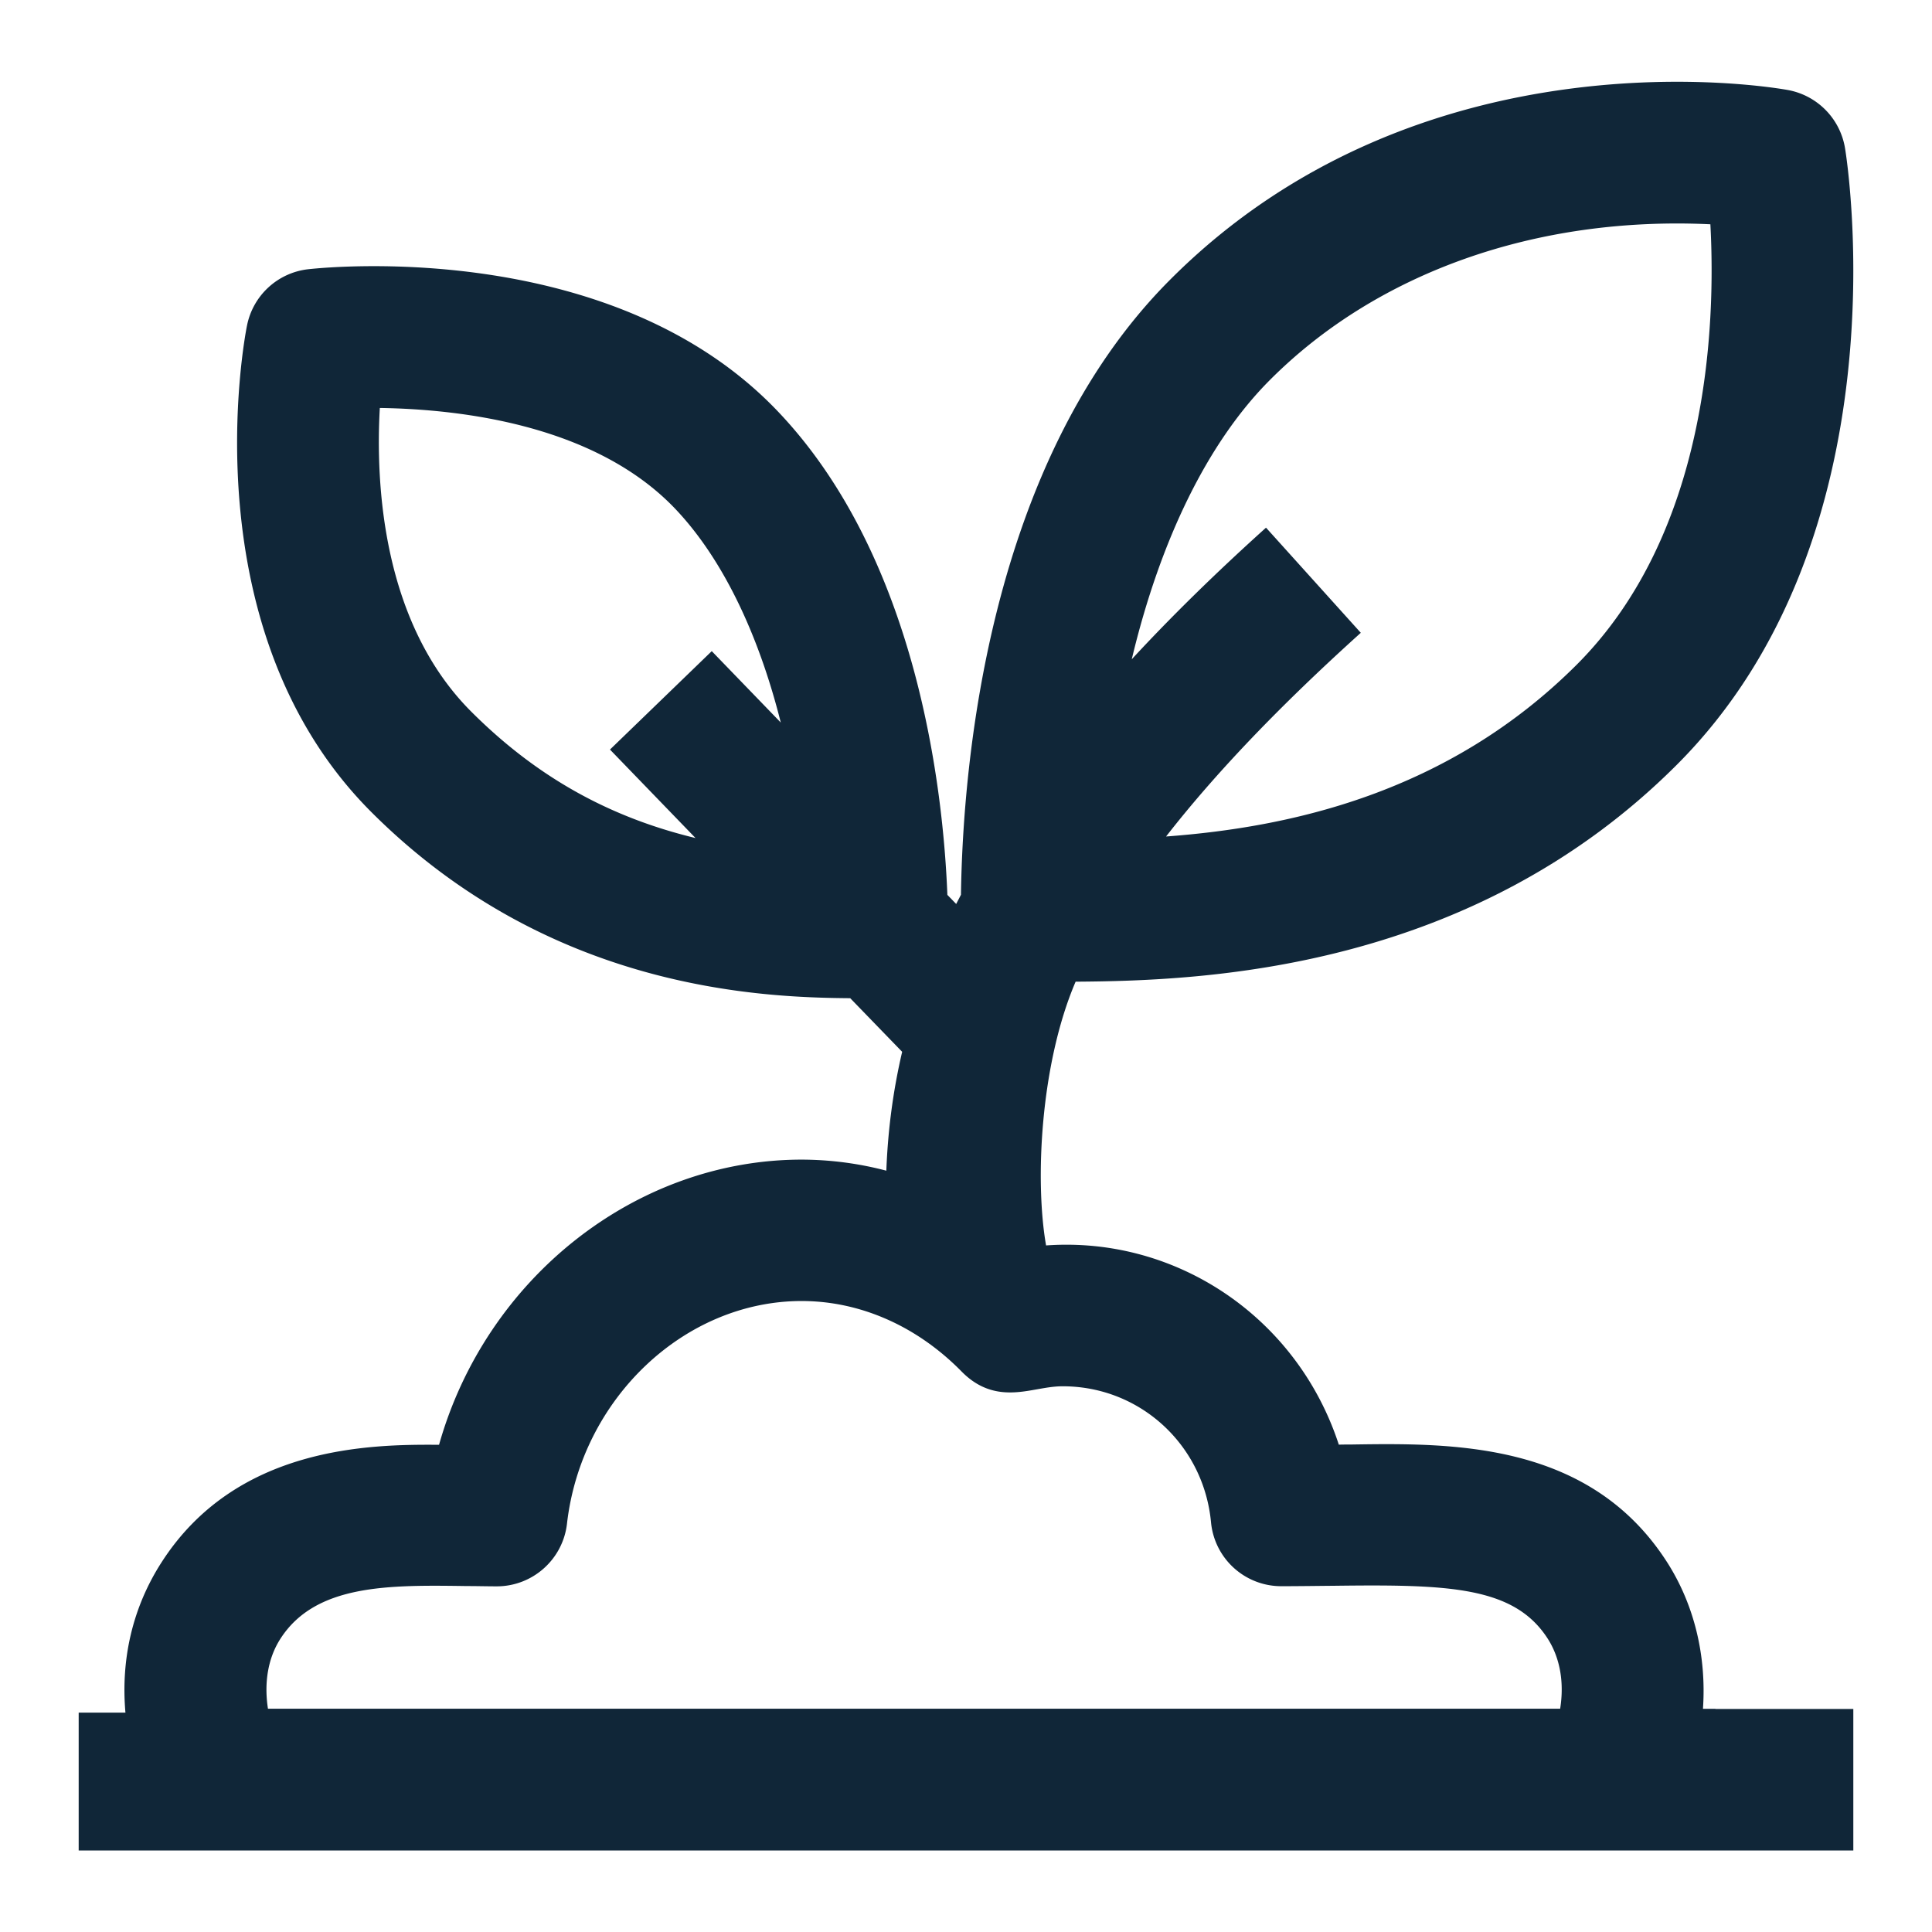
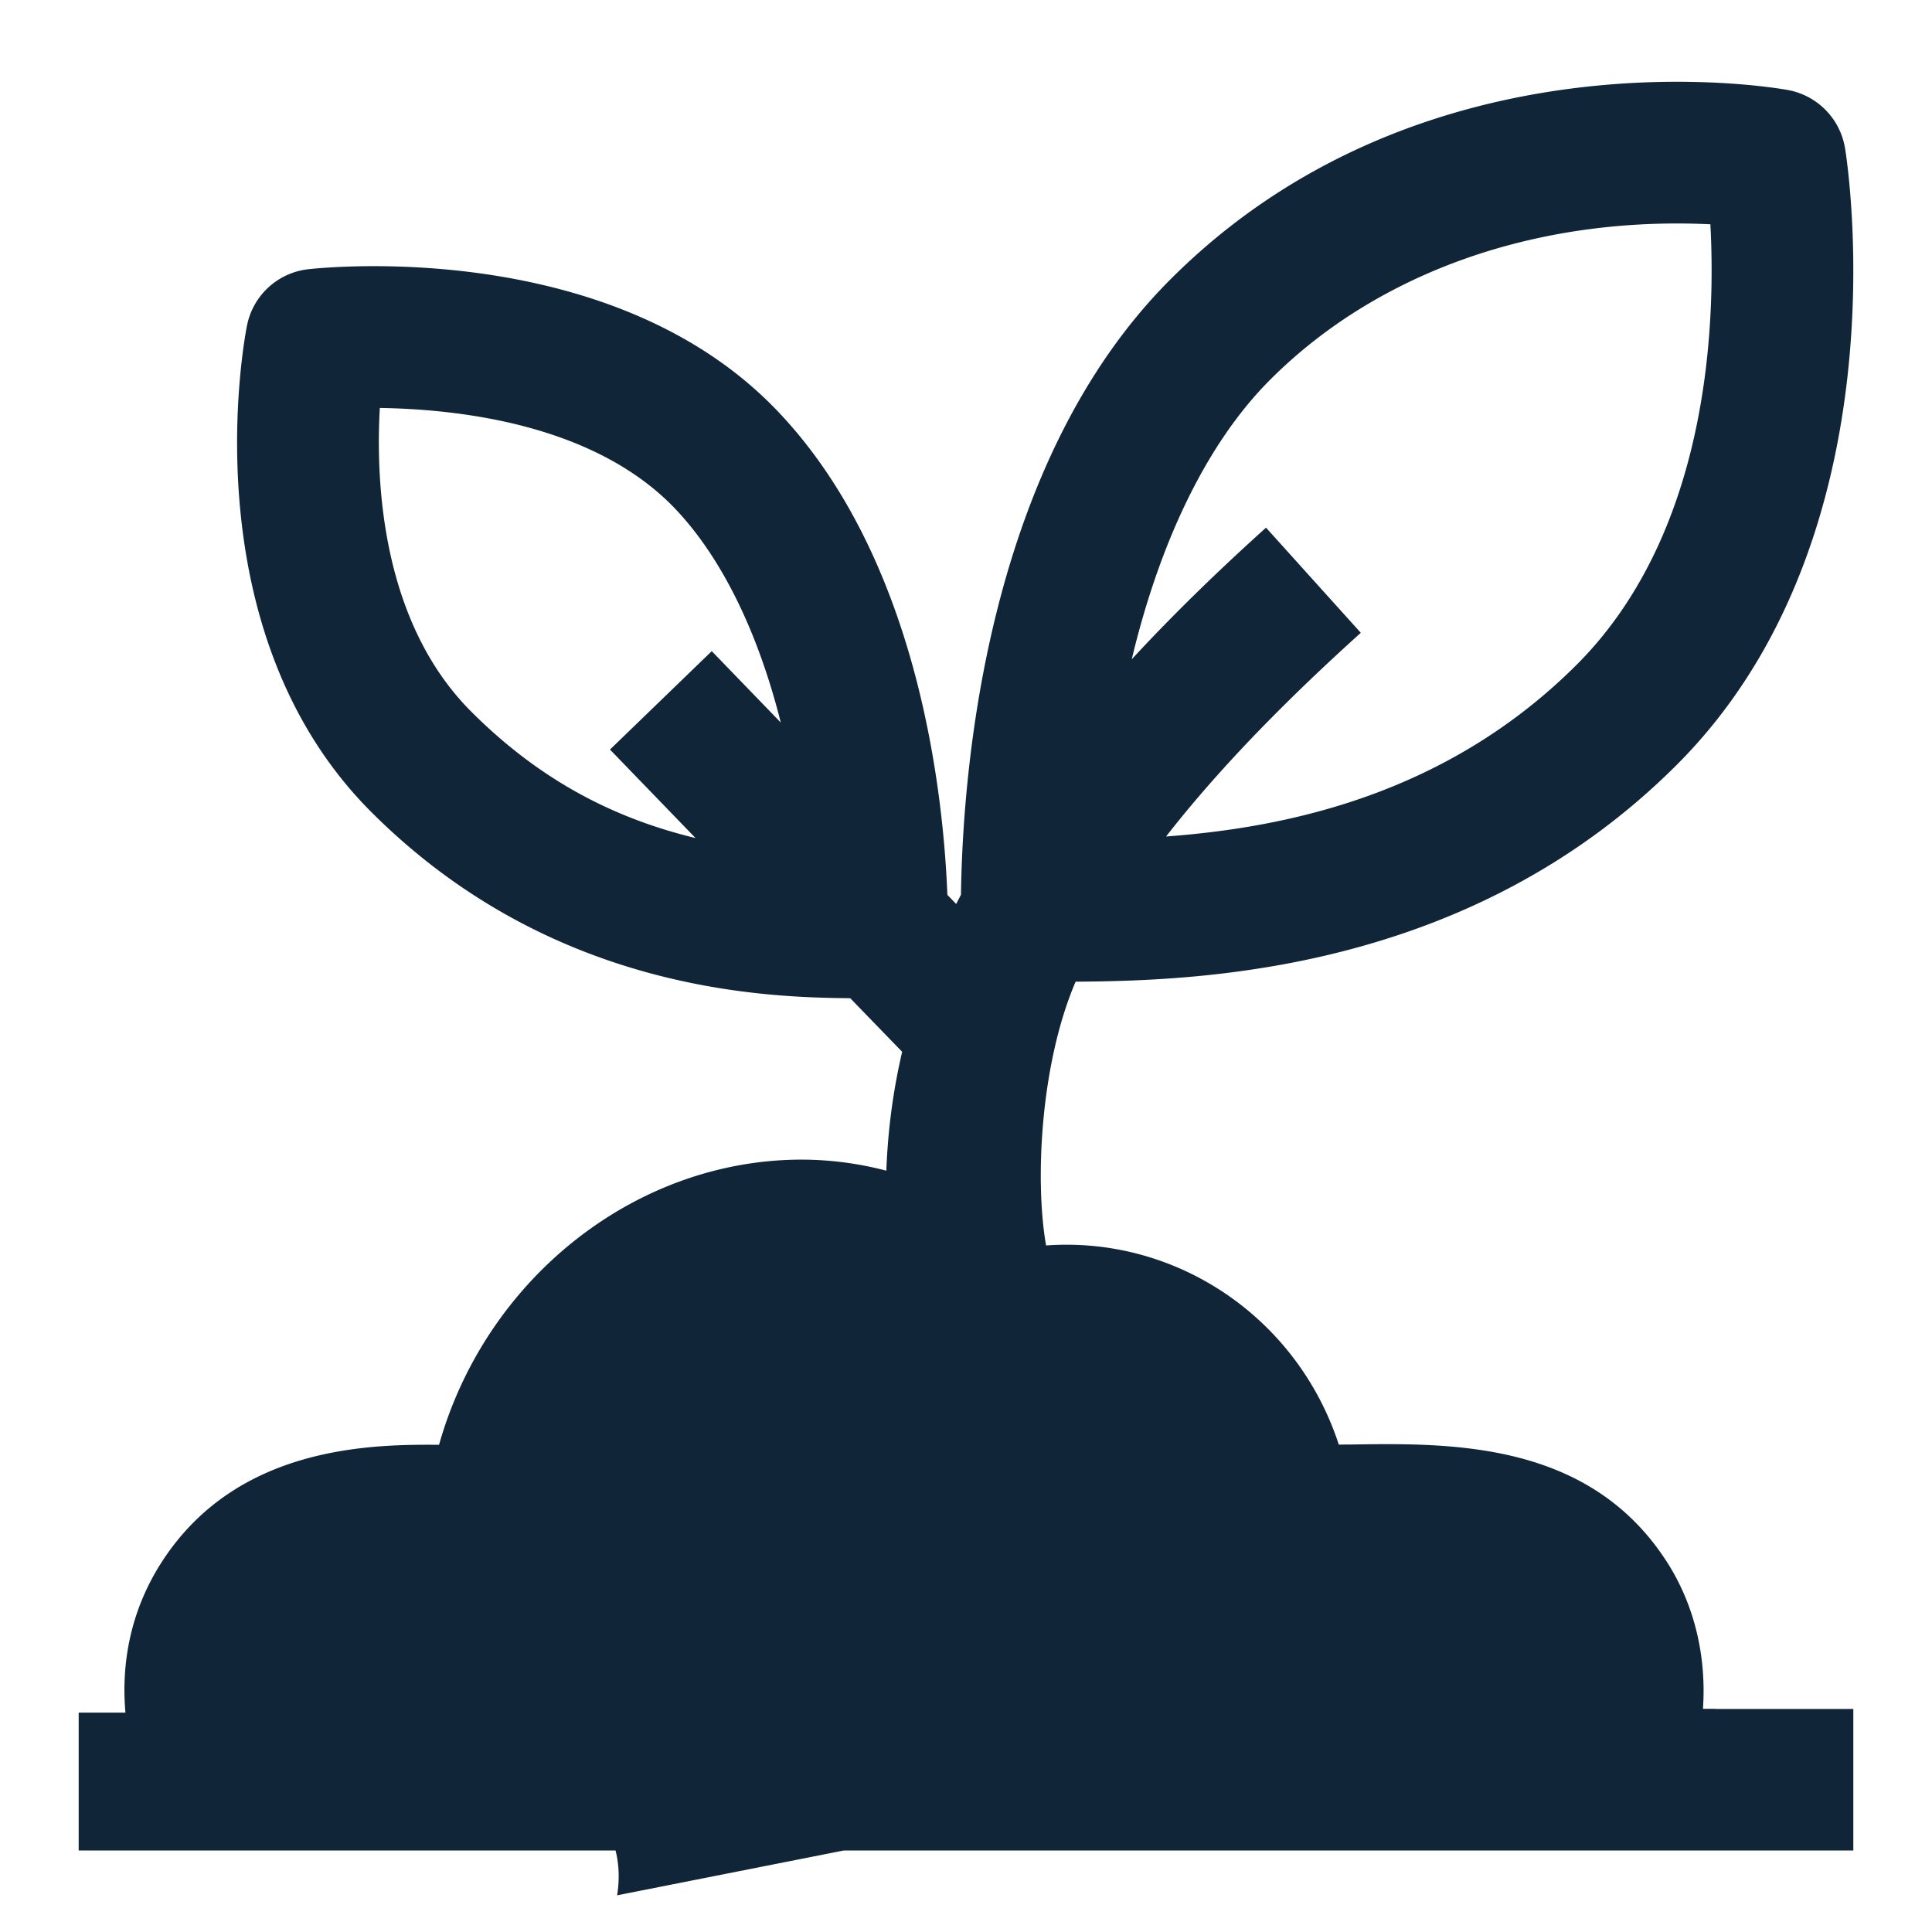
<svg xmlns="http://www.w3.org/2000/svg" viewBox="0 0 138 138">
-   <path d="M122.53 122.06h-.89c.26-3.78-.62-7.42-2.54-10.44-5.54-8.68-15.4-8.55-22.6-8.44-.29 0-.58 0-.87.01-2.95-9.05-11.56-14.9-20.91-14.23-.81-4.61-.41-12.96 2.11-18.84 9.11-.06 28.2-.75 42.94-15.49 16.29-16.29 12.21-42.91 12.02-44.03a5.06 5.06 0 0 0-4.08-4.17c-1.06-.19-26.16-4.54-44.2 13.62-12.97 13.05-14.74 34.7-14.87 43.86-.11.22-.23.44-.34.66l-.63-.65c-.29-7.4-2.11-24.11-12.18-34.61-11.54-12.03-31.25-10.32-33.47-10.08a5.032 5.032 0 0 0-4.38 4.04c-.18.88-4.14 21.71 8.88 34.73C39.21 70.69 54.3 71.25 60.73 71.3l3.71 3.83c-.65 2.78-1.02 5.58-1.13 8.49a23.98 23.98 0 0 0-6.04-.79c-11.87 0-22.56 8.48-25.91 20.37-4.94-.04-14.52.09-19.85 8.44-2.02 3.16-2.89 6.83-2.55 10.69H5.62v9.85h126.76v-10.11h-9.85ZM90.68 27.17c7.69-7.73 19.1-11.74 31.49-11.15.39 7.29-.15 22.05-9.54 31.45-9.24 9.23-20.56 11.63-29.34 12.28 3.53-4.53 8.11-9.32 13.91-14.55l-6.77-7.51c-3.61 3.25-6.78 6.36-9.59 9.4 2.04-8.55 5.44-15.5 9.84-19.92ZM50.84 46.51l-7.27 7.03 6.11 6.32c-6.26-1.51-11.43-4.44-16.02-9.03-6.4-6.4-6.83-16.38-6.53-21.69 6.01.09 15.42 1.28 21.06 7.16 3.32 3.47 5.94 8.79 7.58 15.31l-4.93-5.1Zm60.62 75.54H19.14c-.29-1.88.01-3.62.88-4.98 2.51-3.93 7.76-3.86 13.33-3.78.72 0 1.43.02 2.13.02 2.57 0 4.73-1.93 5.02-4.48 1.02-8.91 8.38-15.9 16.76-15.9 4.18 0 8.24 1.79 11.43 5.04 1.86 1.89 3.8 1.55 5.36 1.27.63-.11 1.22-.22 1.86-.22 5.51 0 10.06 4.17 10.59 9.7a5.037 5.037 0 0 0 5.03 4.58c1.29 0 2.54-.02 3.74-.03 8.15-.1 12.88.02 15.29 3.79.87 1.37 1.18 3.11.88 4.99Z" style="fill:#102638" />
+   <path d="M122.53 122.06h-.89c.26-3.78-.62-7.42-2.54-10.44-5.54-8.68-15.4-8.55-22.6-8.44-.29 0-.58 0-.87.01-2.95-9.05-11.56-14.9-20.91-14.23-.81-4.61-.41-12.96 2.11-18.84 9.11-.06 28.2-.75 42.94-15.49 16.29-16.29 12.21-42.91 12.02-44.03a5.06 5.06 0 0 0-4.08-4.17c-1.06-.19-26.16-4.54-44.2 13.62-12.97 13.05-14.74 34.7-14.87 43.86-.11.22-.23.44-.34.66l-.63-.65c-.29-7.4-2.11-24.11-12.18-34.61-11.54-12.03-31.25-10.32-33.47-10.08a5.032 5.032 0 0 0-4.38 4.04c-.18.88-4.14 21.71 8.88 34.73C39.21 70.69 54.3 71.25 60.73 71.3l3.71 3.83c-.65 2.78-1.02 5.58-1.13 8.49a23.98 23.98 0 0 0-6.04-.79c-11.87 0-22.56 8.48-25.91 20.37-4.94-.04-14.52.09-19.85 8.44-2.02 3.16-2.89 6.83-2.55 10.69H5.62v9.85h126.76v-10.11h-9.85ZM90.68 27.17c7.69-7.73 19.1-11.74 31.49-11.15.39 7.29-.15 22.05-9.54 31.45-9.24 9.23-20.56 11.63-29.34 12.28 3.53-4.53 8.11-9.32 13.91-14.55l-6.77-7.51c-3.61 3.25-6.78 6.36-9.59 9.4 2.04-8.55 5.44-15.5 9.84-19.92ZM50.84 46.51l-7.27 7.03 6.11 6.32c-6.26-1.51-11.43-4.44-16.02-9.03-6.4-6.4-6.83-16.38-6.53-21.69 6.01.09 15.42 1.28 21.06 7.16 3.32 3.47 5.94 8.79 7.58 15.31l-4.93-5.1Zm60.62 75.54H19.14a5.037 5.037 0 0 0 5.03 4.58c1.29 0 2.54-.02 3.74-.03 8.15-.1 12.88.02 15.29 3.79.87 1.37 1.18 3.11.88 4.99Z" style="fill:#102638" />
</svg>